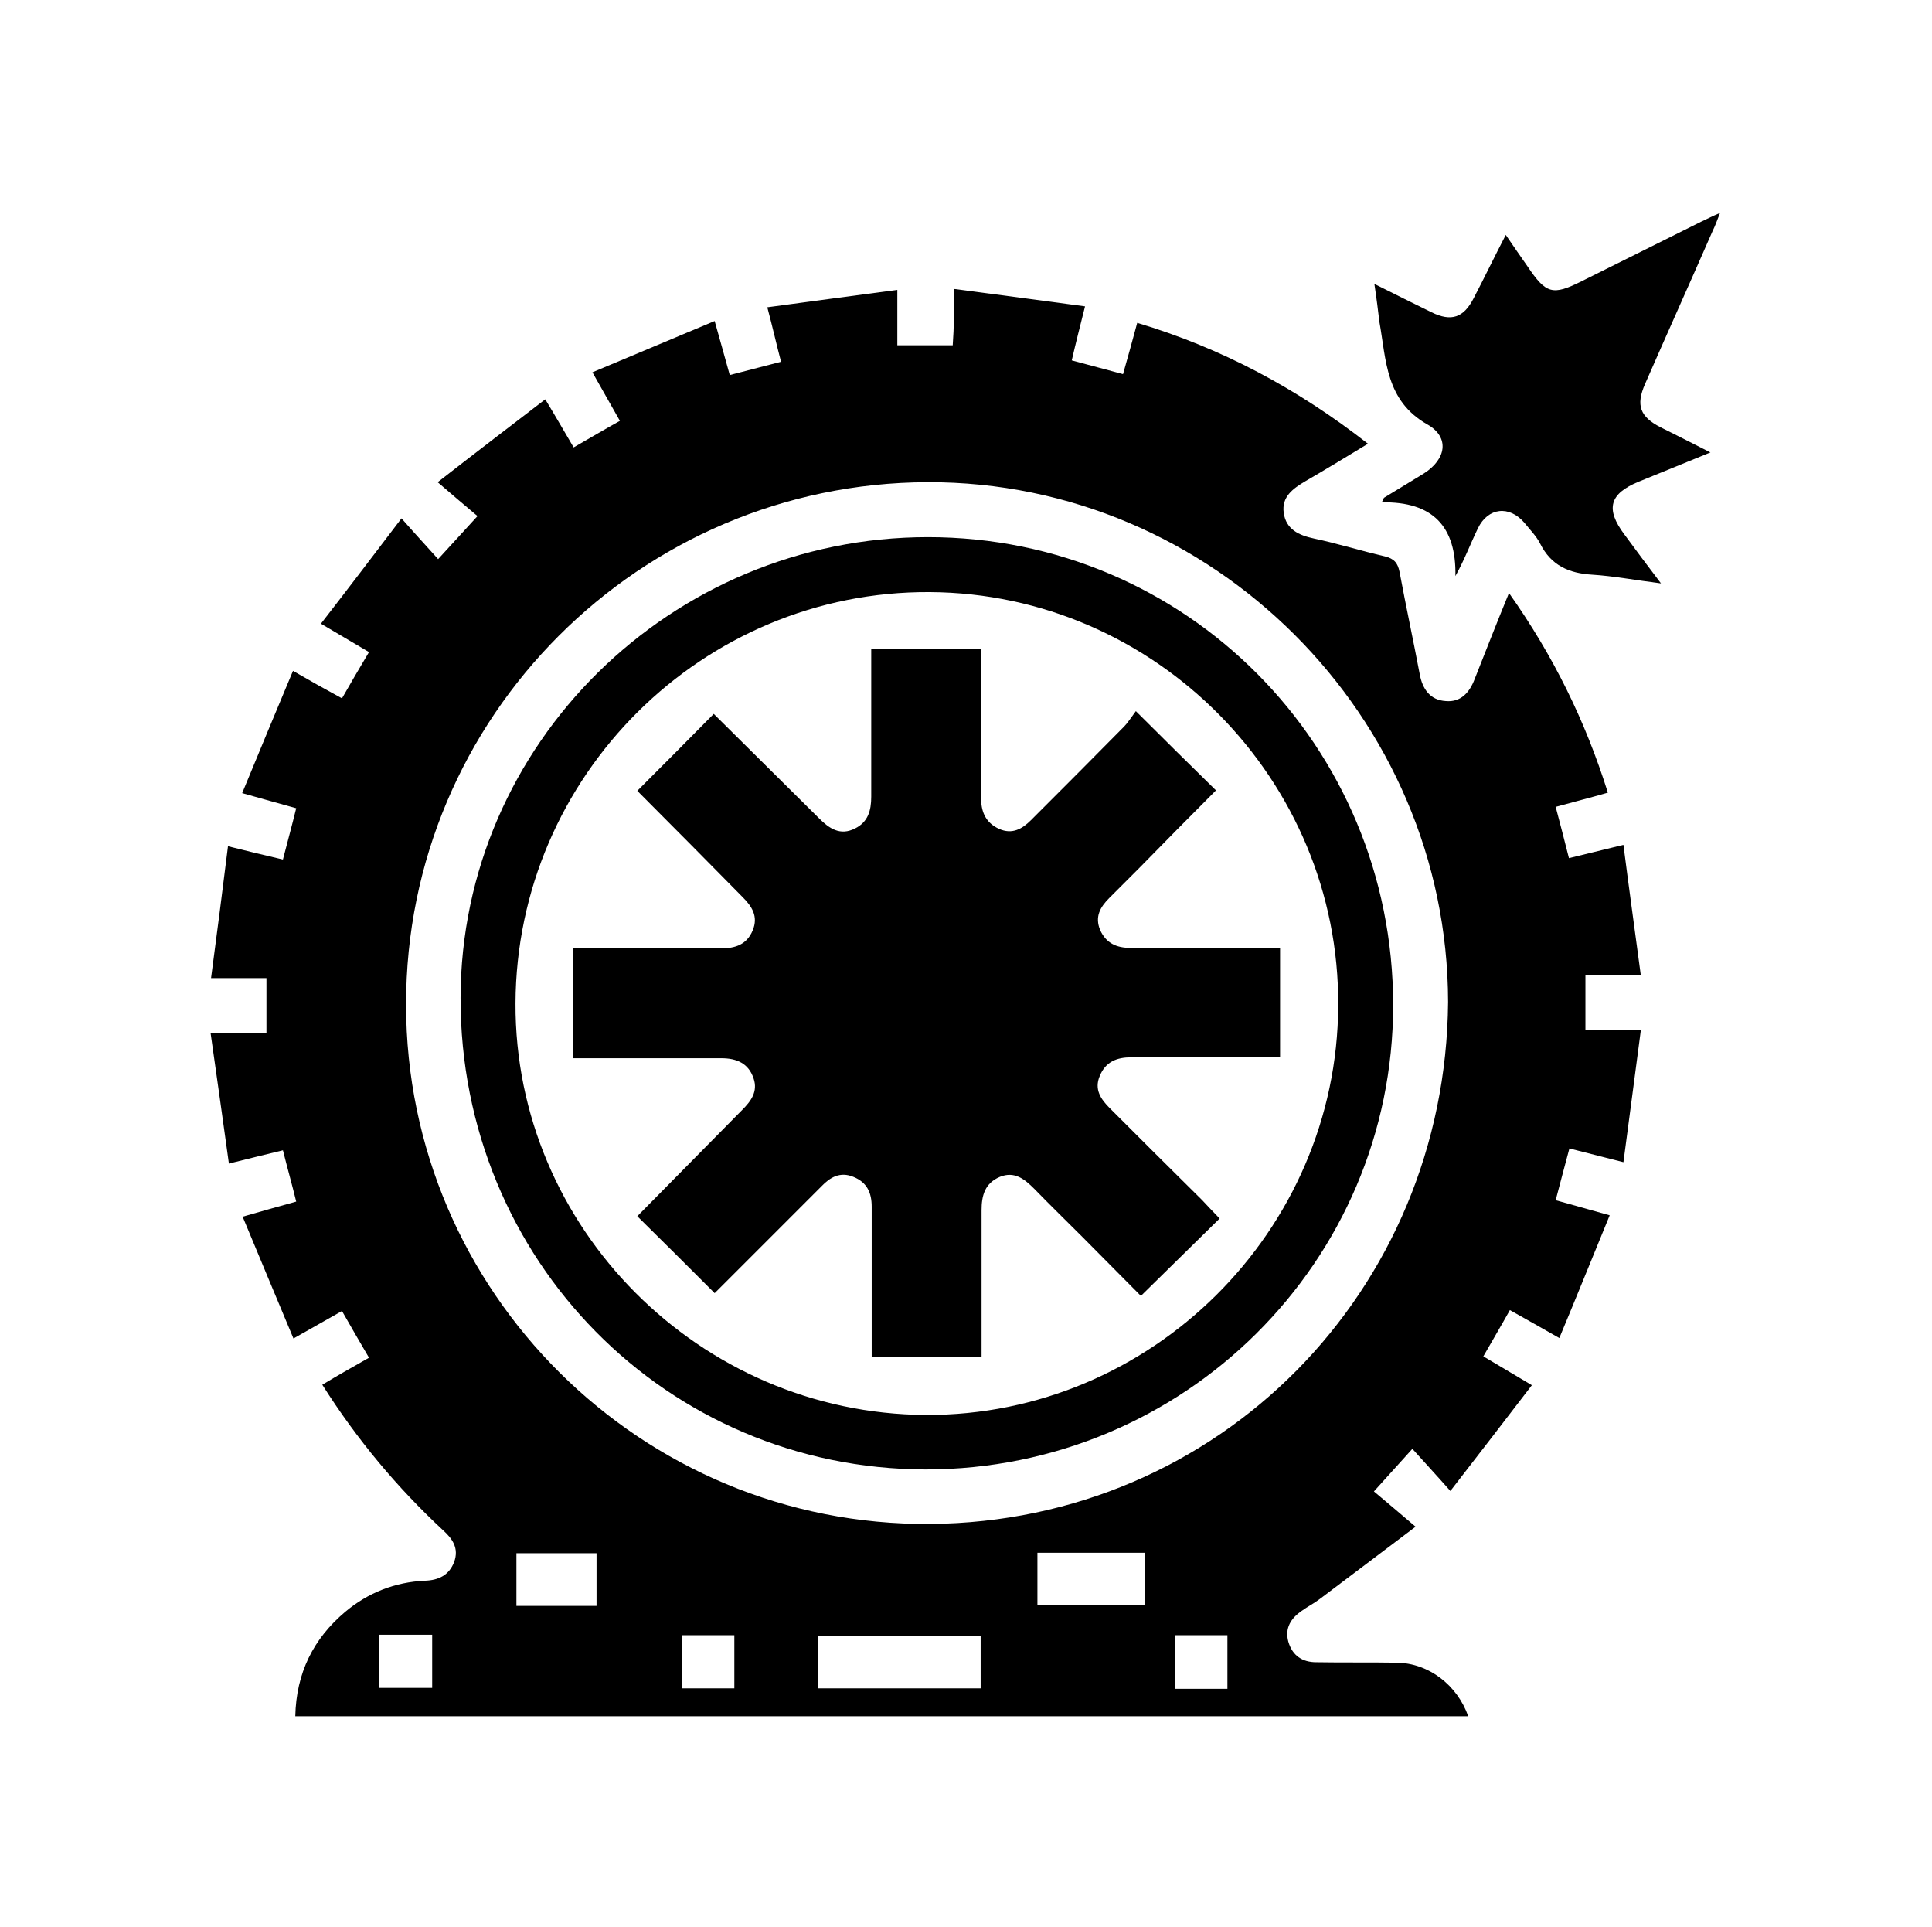
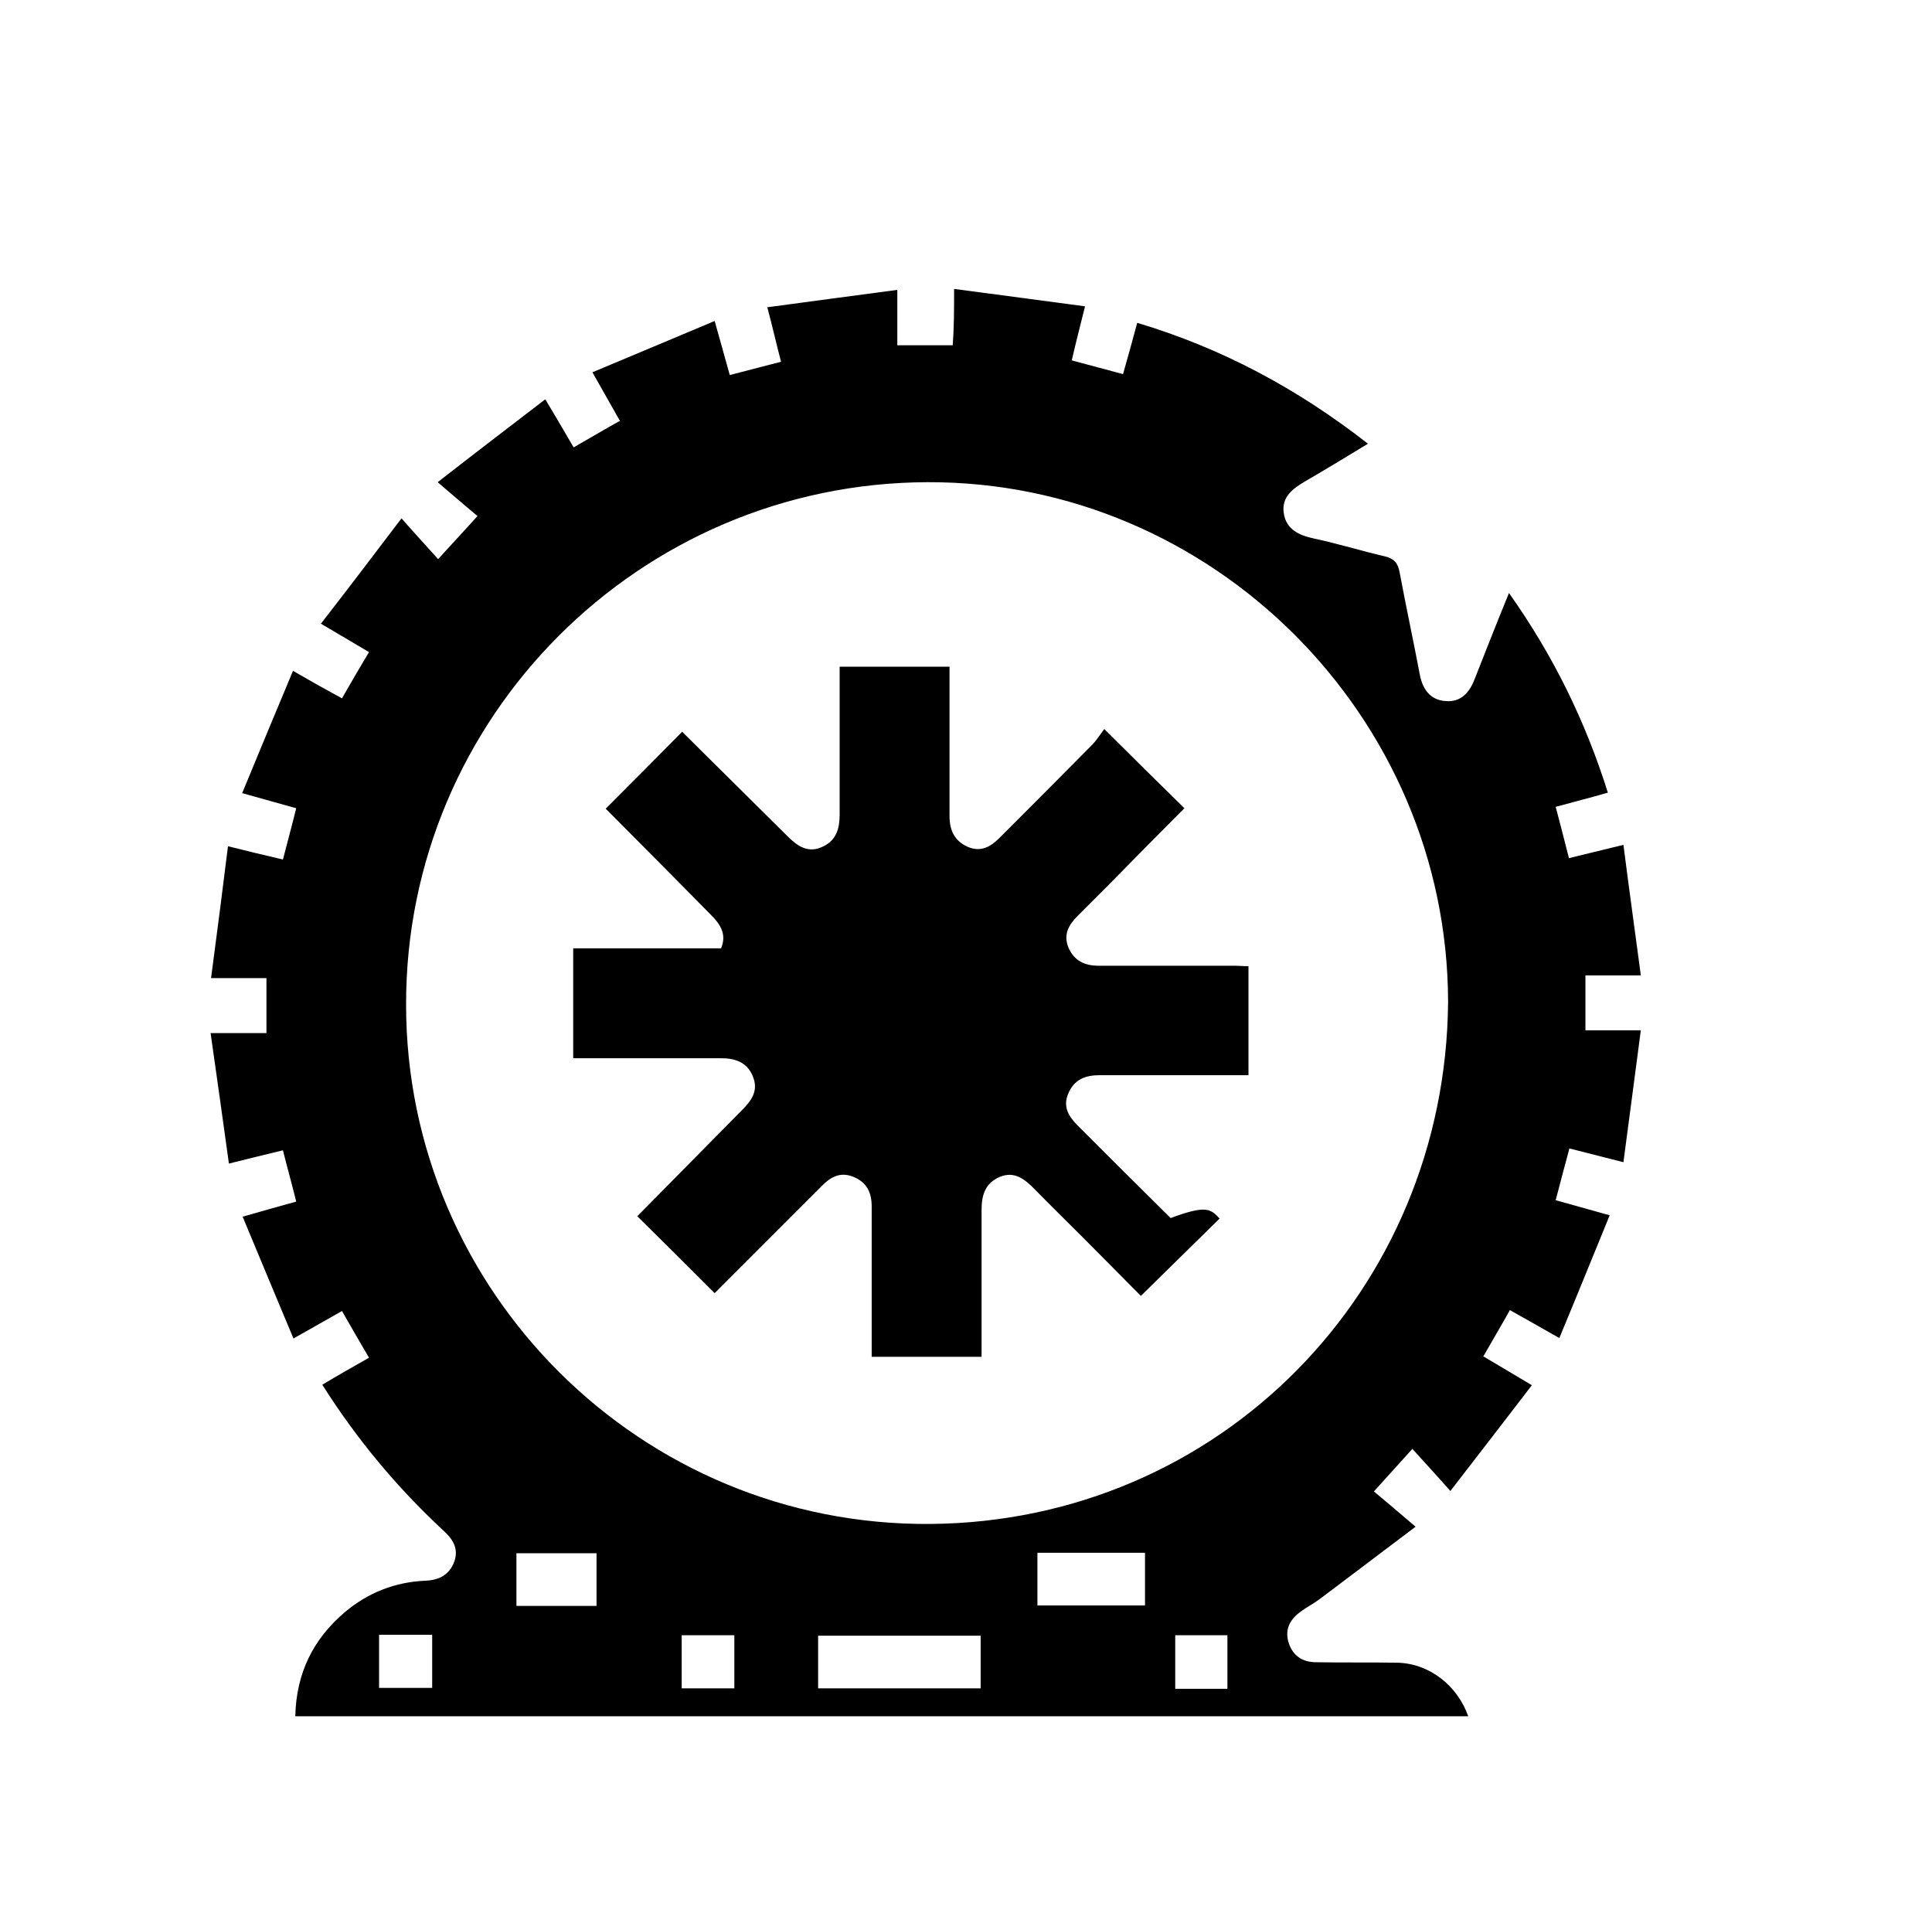
<svg xmlns="http://www.w3.org/2000/svg" id="Camada_1" x="0px" y="0px" viewBox="0 0 422 420.9" style="enable-background:new 0 0 422 420.9;" xml:space="preserve">
  <g>
    <path d="M208.4,63.1c9.8,1.3,19.1,2.5,28.6,3.8c-1.1,4.4-2,7.9-2.9,11.8c3.8,1,7.4,2,11.2,3c1.1-3.8,2-7.2,3.1-11.2   c18.4,5.5,34.9,14.3,50.4,26.4c-4.8,2.9-9.2,5.6-13.7,8.2c-2.7,1.6-5.2,3.4-4.7,6.9c0.5,3.6,3.3,4.9,6.6,5.6   c5.2,1.1,10.3,2.7,15.5,3.9c2,0.5,2.8,1.4,3.2,3.4c1.4,7.5,3,14.9,4.4,22.3c0.6,3.3,2.3,5.7,5.7,5.9c3.3,0.3,5.2-1.9,6.3-4.8   c2.4-6.1,4.8-12.2,7.5-18.8c9.7,13.7,16.7,28,21.6,43.6c-3.8,1.1-7.4,2-11.4,3.1c1,3.7,1.9,7.3,2.9,11.2c3.8-0.9,7.3-1.8,11.9-2.9   c1.2,9.4,2.5,18.7,3.8,28.5c-4.3,0-8.1,0-12.1,0c0,4.1,0,7.8,0,12c3.7,0,7.5,0,12.1,0c-1.3,9.8-2.5,19.1-3.8,28.8   c-4.3-1.1-7.9-2-11.8-3c-1,3.8-2,7.4-3,11.3c3.9,1.1,7.5,2.1,11.8,3.3c-3.7,9-7.2,17.7-11,26.8c-3.9-2.2-7.2-4.1-10.8-6.1   c-1.9,3.4-3.8,6.6-5.8,10.1c3.4,2,6.7,4,10.6,6.3c-5.9,7.7-11.6,15.1-17.8,23.1c-3-3.4-5.6-6.2-8.3-9.2c-3,3.3-5.5,6.1-8.4,9.3   c2.6,2.2,5.5,4.6,9.1,7.7c-7.5,5.7-14.2,10.7-20.8,15.7c-1.3,1-2.7,1.7-4.1,2.7c-2.3,1.6-3.7,3.7-2.9,6.7c0.9,3.1,3.1,4.5,6.1,4.5   c5.9,0.1,11.7,0,17.6,0.1c7,0.1,13.2,4.9,15.6,11.7c-85.3,0-170.6,0-256.2,0c0.2-9.4,3.9-16.9,10.9-22.8c5-4.2,10.9-6.5,17.4-6.8   c3-0.1,5.3-1.2,6.4-4.1c1.1-3-0.4-5.1-2.4-6.9c-10.1-9.4-18.8-19.8-26.4-31.8c3.3-2,6.5-3.8,10.2-5.9c-2-3.4-3.9-6.7-5.9-10.2   c-3.5,2-6.7,3.8-10.6,6c-3.7-8.8-7.3-17.5-11.1-26.6c4.2-1.2,7.7-2.2,11.7-3.3c-0.9-3.7-1.9-7.2-2.9-11.2   c-3.8,0.9-7.3,1.8-11.8,2.9c-1.3-9.4-2.6-18.7-4-28.5c4.4,0,8.2,0,12.2,0c0-4.1,0-7.8,0-12c-3.7,0-7.5,0-12.1,0   c1.3-9.8,2.5-19.1,3.7-28.8c4.4,1.1,8.1,2,12,2.9c1-3.9,2-7.5,2.9-11.2c-4-1.1-7.5-2.1-11.8-3.3c3.7-9,7.3-17.6,11.1-26.7   c3.8,2.2,7,4,10.7,6c1.9-3.3,3.8-6.6,5.9-10.1c-3.4-2-6.6-3.9-10.5-6.2c5.9-7.6,11.6-15.1,17.6-23c2.9,3.3,5.4,6,8,8.9   c3.1-3.4,5.7-6.2,8.6-9.4c-2.4-2-5.2-4.4-8.7-7.4c8.2-6.4,15.7-12.1,23.5-18.1c2.3,3.8,4.2,7.1,6.2,10.5c3.5-2,6.7-3.9,10.1-5.8   c-2-3.5-3.8-6.7-6-10.6c8.9-3.7,17.6-7.4,26.7-11.2c1.2,4.3,2.2,7.8,3.3,11.8c3.8-1,7.3-1.9,11.2-2.9c-1-3.8-1.8-7.4-3-11.9   c9.5-1.3,18.8-2.5,28.4-3.8c0,4.4,0,8.1,0,12.1c4.1,0,7.9,0,12.1,0C208.4,71.4,208.4,67.6,208.4,63.1z M316.3,218.8   c-0.1-62.4-51.5-113.7-113.7-113.5c-62.9,0.2-114,51.3-113.9,114.1c0,62.6,51.3,113.9,114.5,113.4   C266.3,332.3,315.8,281.9,316.3,218.8z M214.2,368.7c0-4.1,0-7.8,0-11.5c-12,0-23.8,0-35.5,0c0,4,0,7.7,0,11.5   C190.6,368.7,202.2,368.7,214.2,368.7z M226.6,350.6c8.1,0,15.9,0,23.5,0c0-4.1,0-7.8,0-11.5c-8,0-15.7,0-23.5,0   C226.6,343,226.6,346.7,226.6,350.6z M130.3,350.7c0-4.1,0-7.9,0-11.5c-6.1,0-11.8,0-17.5,0c0,4,0,7.7,0,11.5   C118.7,350.7,124.4,350.7,130.3,350.7z M82.8,357c0,4.1,0,7.8,0,11.6c4,0,7.7,0,11.6,0c0-4,0-7.8,0-11.6   C90.5,357,86.8,357,82.8,357z M160.4,368.7c0-4.1,0-7.8,0-11.6c-4,0-7.7,0-11.5,0c0,4,0,7.8,0,11.6   C152.7,368.7,156.4,368.7,160.4,368.7z M268.1,368.8c0-3.9,0-7.7,0-11.7c-3.9,0-7.7,0-11.4,0c0,4,0,7.8,0,11.7   C260.6,368.8,264.1,368.8,268.1,368.8z" />
-     <path d="M300.2,62c4.8,2.4,8.6,4.3,12.5,6.2c4.3,2.1,7,1.2,9.2-3.1c2.3-4.4,4.4-8.8,7-13.8c1.8,2.6,3.2,4.7,4.7,6.8   c4.1,6.1,5.5,6.5,11.9,3.3c8.7-4.3,17.4-8.7,26.1-13c1.1-0.5,2.2-1.1,4.1-1.9c-0.7,1.8-1.1,2.9-1.6,3.9   c-4.9,11.2-9.9,22.3-14.8,33.5c-2,4.6-1.1,7.1,3.4,9.4c3.4,1.7,6.8,3.4,10.9,5.5c-5.7,2.3-10.7,4.4-15.7,6.4   c-6.3,2.6-7.3,5.9-3.1,11.5c2.4,3.3,4.9,6.6,8,10.7c-5.6-0.7-10.3-1.6-15-1.9c-5.1-0.3-9-2-11.4-6.8c-0.8-1.6-2.2-3-3.4-4.5   c-3.3-3.9-8-3.4-10.2,1.2c-1.6,3.3-2.9,6.8-4.9,10.4c0.2-10.8-4.9-16.3-16.1-16.1c0.2-0.3,0.3-0.7,0.5-1c2.9-1.8,5.8-3.5,8.7-5.3   c4.9-3.1,5.7-7.9,0.8-10.7c-9.2-5.2-9-14.1-10.5-22.4C301,67.8,300.7,65.3,300.2,62z" />
-     <path d="M202.7,117.3c56.4,0,101.6,45.6,101.6,102.2c0,56.1-45.7,101.4-102.1,101.4c-56.6-0.1-101.7-45.8-101.6-103   C100.7,162.5,146.6,117.3,202.7,117.3z M202.2,309c49.2,0.2,89.9-40.1,90.1-89.4c0.3-49.3-39.9-90-89.2-90.3   c-49.6-0.3-90.3,40.1-90.5,89.8C112.4,268.1,152.8,308.7,202.2,309z" />
-     <path d="M266.4,266.1c-5.7,5.6-11.2,11-17.2,16.9c-4.9-4.9-8.8-8.9-12.7-12.8c-3.5-3.5-7.1-7-10.6-10.6c-2.1-2.1-4.3-3.9-7.5-2.6   c-3.3,1.4-4,4.1-4,7.3c0,10.5,0,20.9,0,32c-8,0-15.7,0-24,0c0-3.4,0-6.5,0-9.6c0-7.7,0-15.5,0-23.2c0-3-1-5.3-4-6.5   c-2.9-1.2-5.1,0.1-7,2.1c-7.6,7.6-15.2,15.2-23.3,23.3c-5.7-5.7-11.3-11.3-16.9-16.8c8-8.1,15.4-15.6,22.9-23.2   c1.9-1.9,3.5-4,2.5-6.9c-1.1-3.3-3.7-4.4-7-4.4c-10.6,0-21.2,0-32.4,0c0-8,0-15.7,0-24c1.7,0,3.2,0,4.6,0c9.2,0,18.5,0,27.7,0   c3.1,0,5.6-0.8,6.9-3.9c1.3-3.1-0.2-5.3-2.2-7.3c-7.4-7.5-14.9-15.1-23-23.2c5.5-5.5,11.1-11.1,16.7-16.8c8,7.9,15.5,15.4,23,22.8   c2.2,2.2,4.6,3.9,7.9,2.2c2.8-1.4,3.5-3.9,3.5-6.9c0-9.4,0-18.7,0-28.1c0-1.2,0-2.4,0-4.2c8.1,0,15.9,0,24,0c0,10,0,19.5,0,28.9   c0,1.4,0,2.7,0,4.1c0.1,2.8,1.1,5,3.9,6.3c2.9,1.3,5.1,0,7-1.9c6.8-6.8,13.6-13.6,20.3-20.4c0.8-0.8,1.4-1.8,2.6-3.4   c6.1,6.1,11.7,11.6,17.5,17.3c-5.9,5.9-11.3,11.4-16.7,16.9c-2.2,2.2-4.4,4.4-6.6,6.6c-2,2-3.2,4.1-2,7c1.3,2.9,3.6,3.9,6.6,3.9   c10,0,20,0,29.9,0c0.7,0,1.5,0.1,2.8,0.1c0,7.9,0,15.6,0,23.8c-5.8,0-11.1,0-16.4,0c-5.4,0-10.7,0-16.1,0c-3.1,0-5.6,0.9-6.9,4.1   c-1.2,2.9,0.2,5,2.2,7c6.7,6.7,13.4,13.4,20.2,20.1C263.5,263.1,264.4,264,266.4,266.1z" />
+     <path d="M266.4,266.1c-5.7,5.6-11.2,11-17.2,16.9c-4.9-4.9-8.8-8.9-12.7-12.8c-3.5-3.5-7.1-7-10.6-10.6c-2.1-2.1-4.3-3.9-7.5-2.6   c-3.3,1.4-4,4.1-4,7.3c0,10.5,0,20.9,0,32c-8,0-15.7,0-24,0c0-3.4,0-6.5,0-9.6c0-7.7,0-15.5,0-23.2c0-3-1-5.3-4-6.5   c-2.9-1.2-5.1,0.1-7,2.1c-7.6,7.6-15.2,15.2-23.3,23.3c-5.7-5.7-11.3-11.3-16.9-16.8c8-8.1,15.4-15.6,22.9-23.2   c1.9-1.9,3.5-4,2.5-6.9c-1.1-3.3-3.7-4.4-7-4.4c-10.6,0-21.2,0-32.4,0c0-8,0-15.7,0-24c1.7,0,3.2,0,4.6,0c9.2,0,18.5,0,27.7,0   c1.3-3.1-0.2-5.3-2.2-7.3c-7.4-7.5-14.9-15.1-23-23.2c5.5-5.5,11.1-11.1,16.7-16.8c8,7.9,15.5,15.4,23,22.8   c2.2,2.2,4.6,3.9,7.9,2.2c2.8-1.4,3.5-3.9,3.5-6.9c0-9.4,0-18.7,0-28.1c0-1.2,0-2.4,0-4.2c8.1,0,15.9,0,24,0c0,10,0,19.5,0,28.9   c0,1.4,0,2.7,0,4.1c0.1,2.8,1.1,5,3.9,6.3c2.9,1.3,5.1,0,7-1.9c6.8-6.8,13.6-13.6,20.3-20.4c0.8-0.8,1.4-1.8,2.6-3.4   c6.1,6.1,11.7,11.6,17.5,17.3c-5.9,5.9-11.3,11.4-16.7,16.9c-2.2,2.2-4.4,4.4-6.6,6.6c-2,2-3.2,4.1-2,7c1.3,2.9,3.6,3.9,6.6,3.9   c10,0,20,0,29.9,0c0.7,0,1.5,0.1,2.8,0.1c0,7.9,0,15.6,0,23.8c-5.8,0-11.1,0-16.4,0c-5.4,0-10.7,0-16.1,0c-3.1,0-5.6,0.9-6.9,4.1   c-1.2,2.9,0.2,5,2.2,7c6.7,6.7,13.4,13.4,20.2,20.1C263.5,263.1,264.4,264,266.4,266.1z" />
  </g>
</svg>